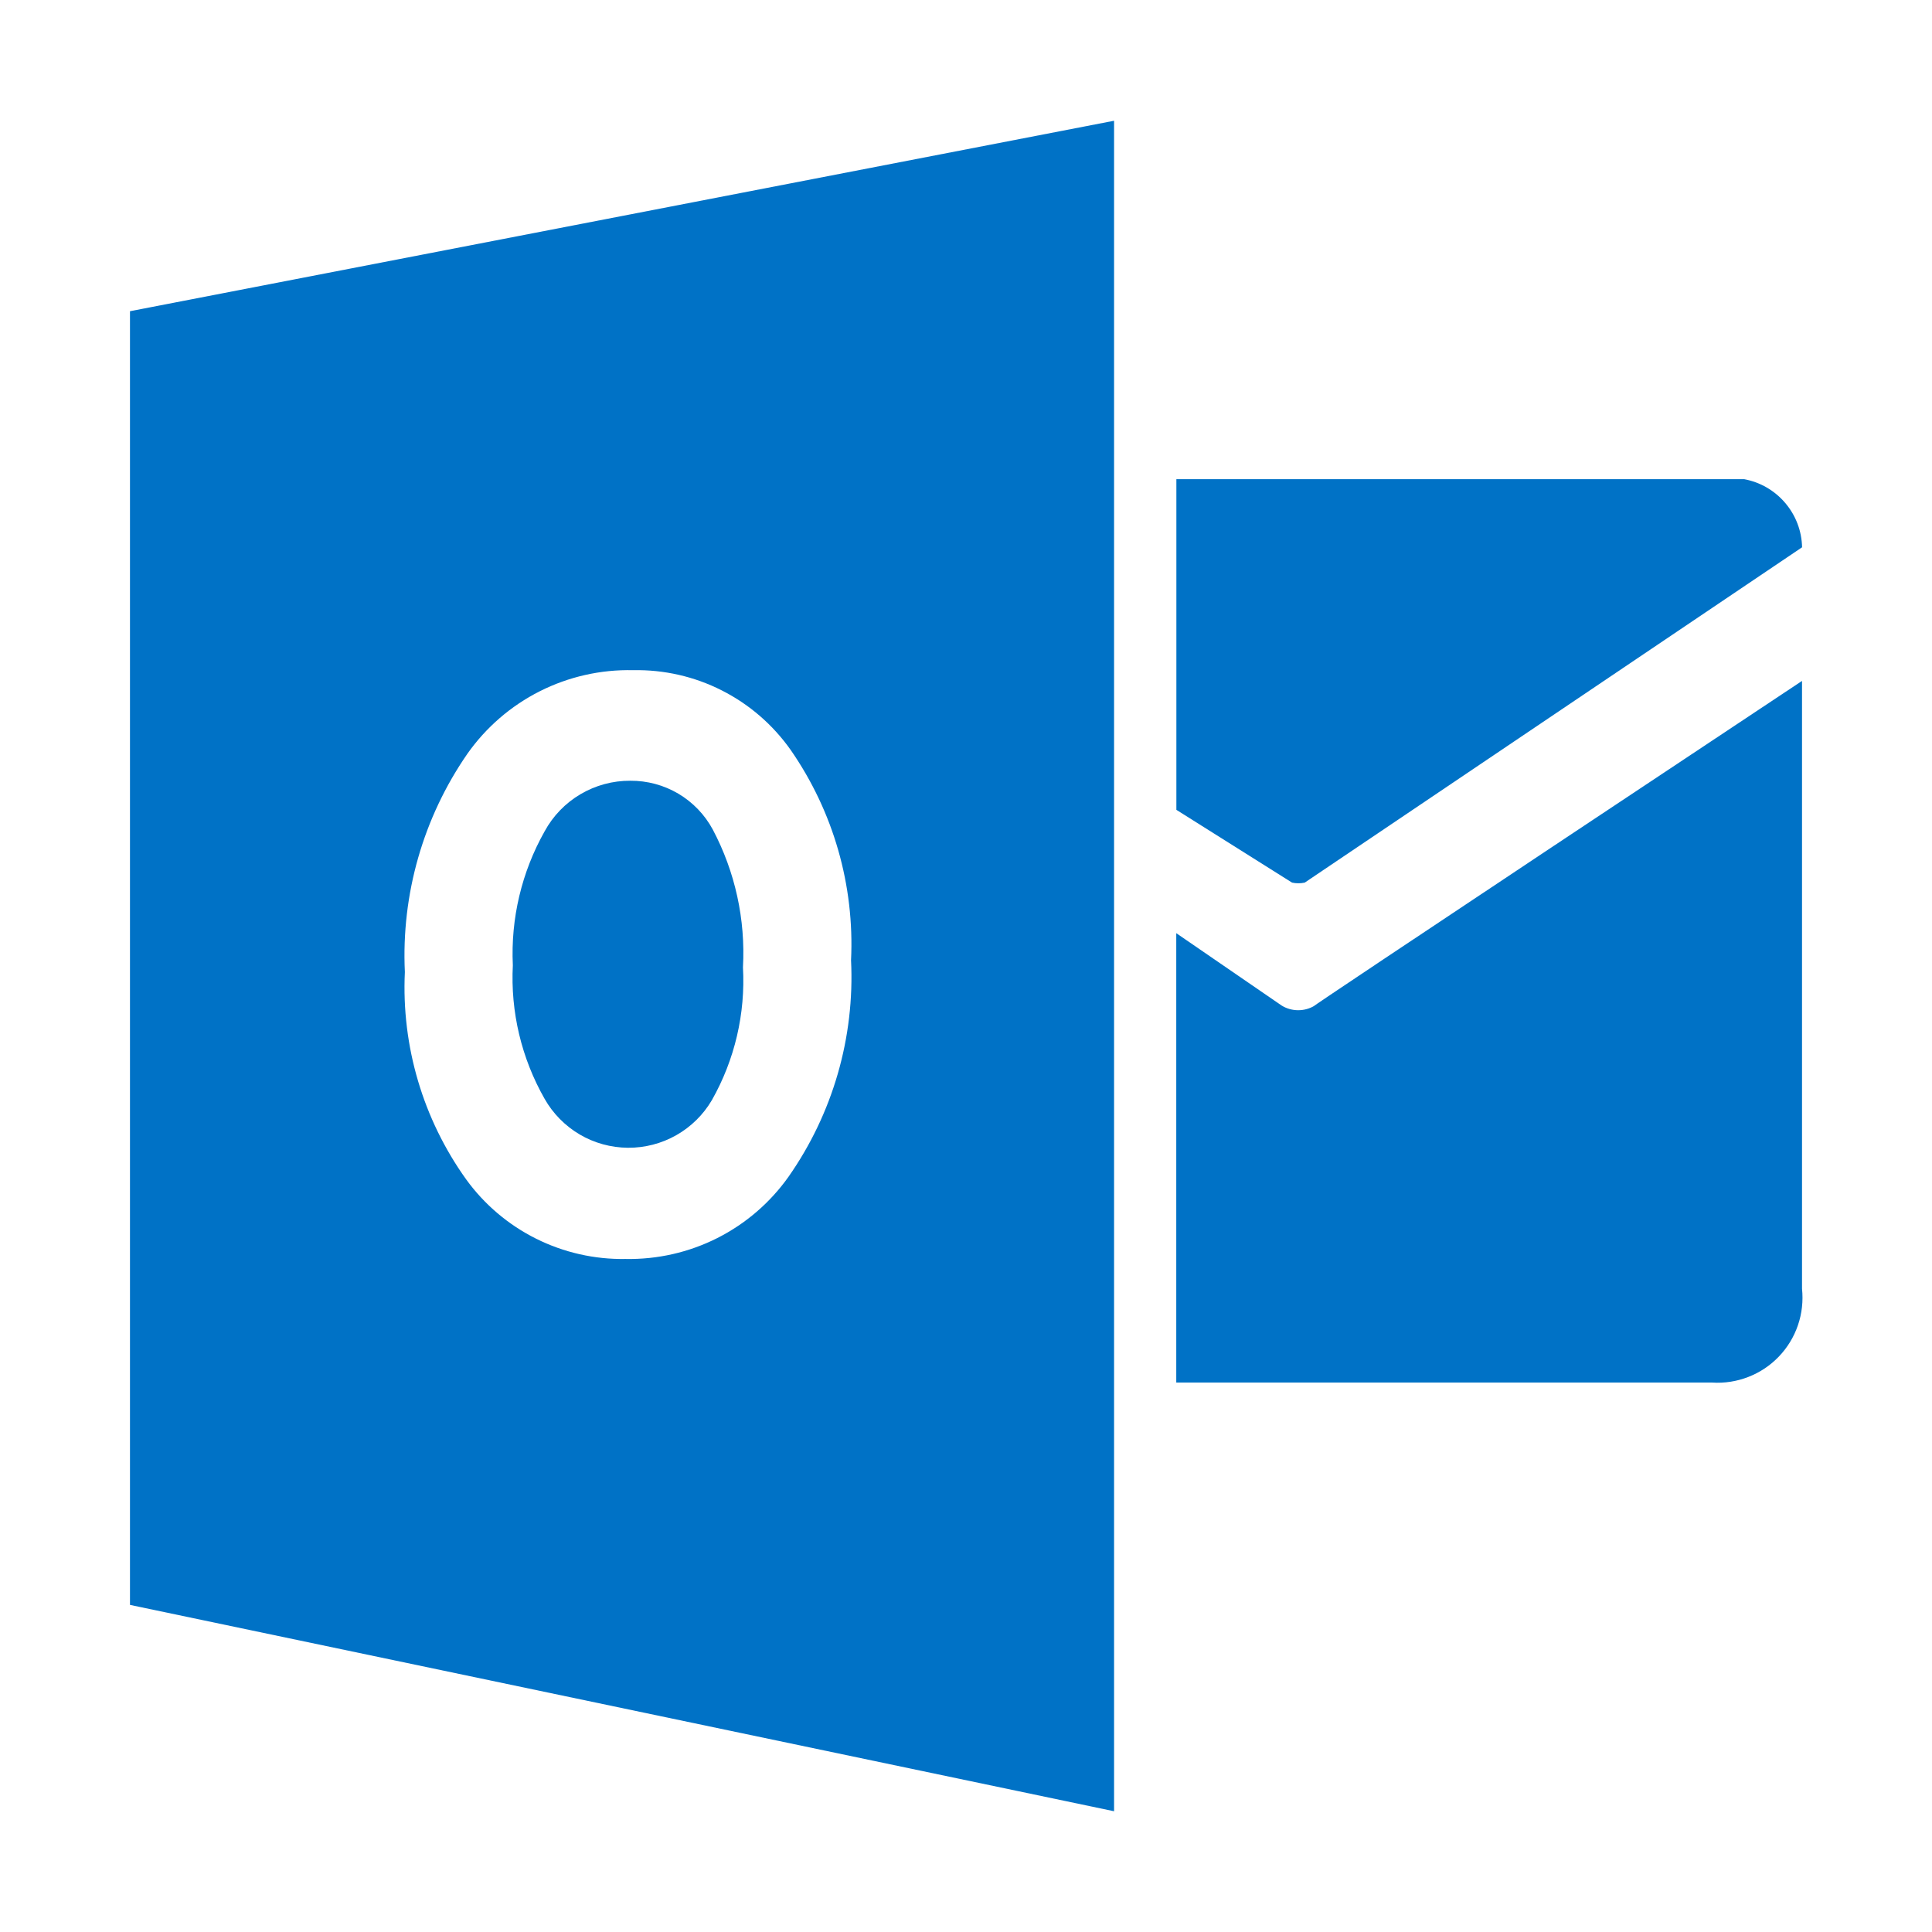
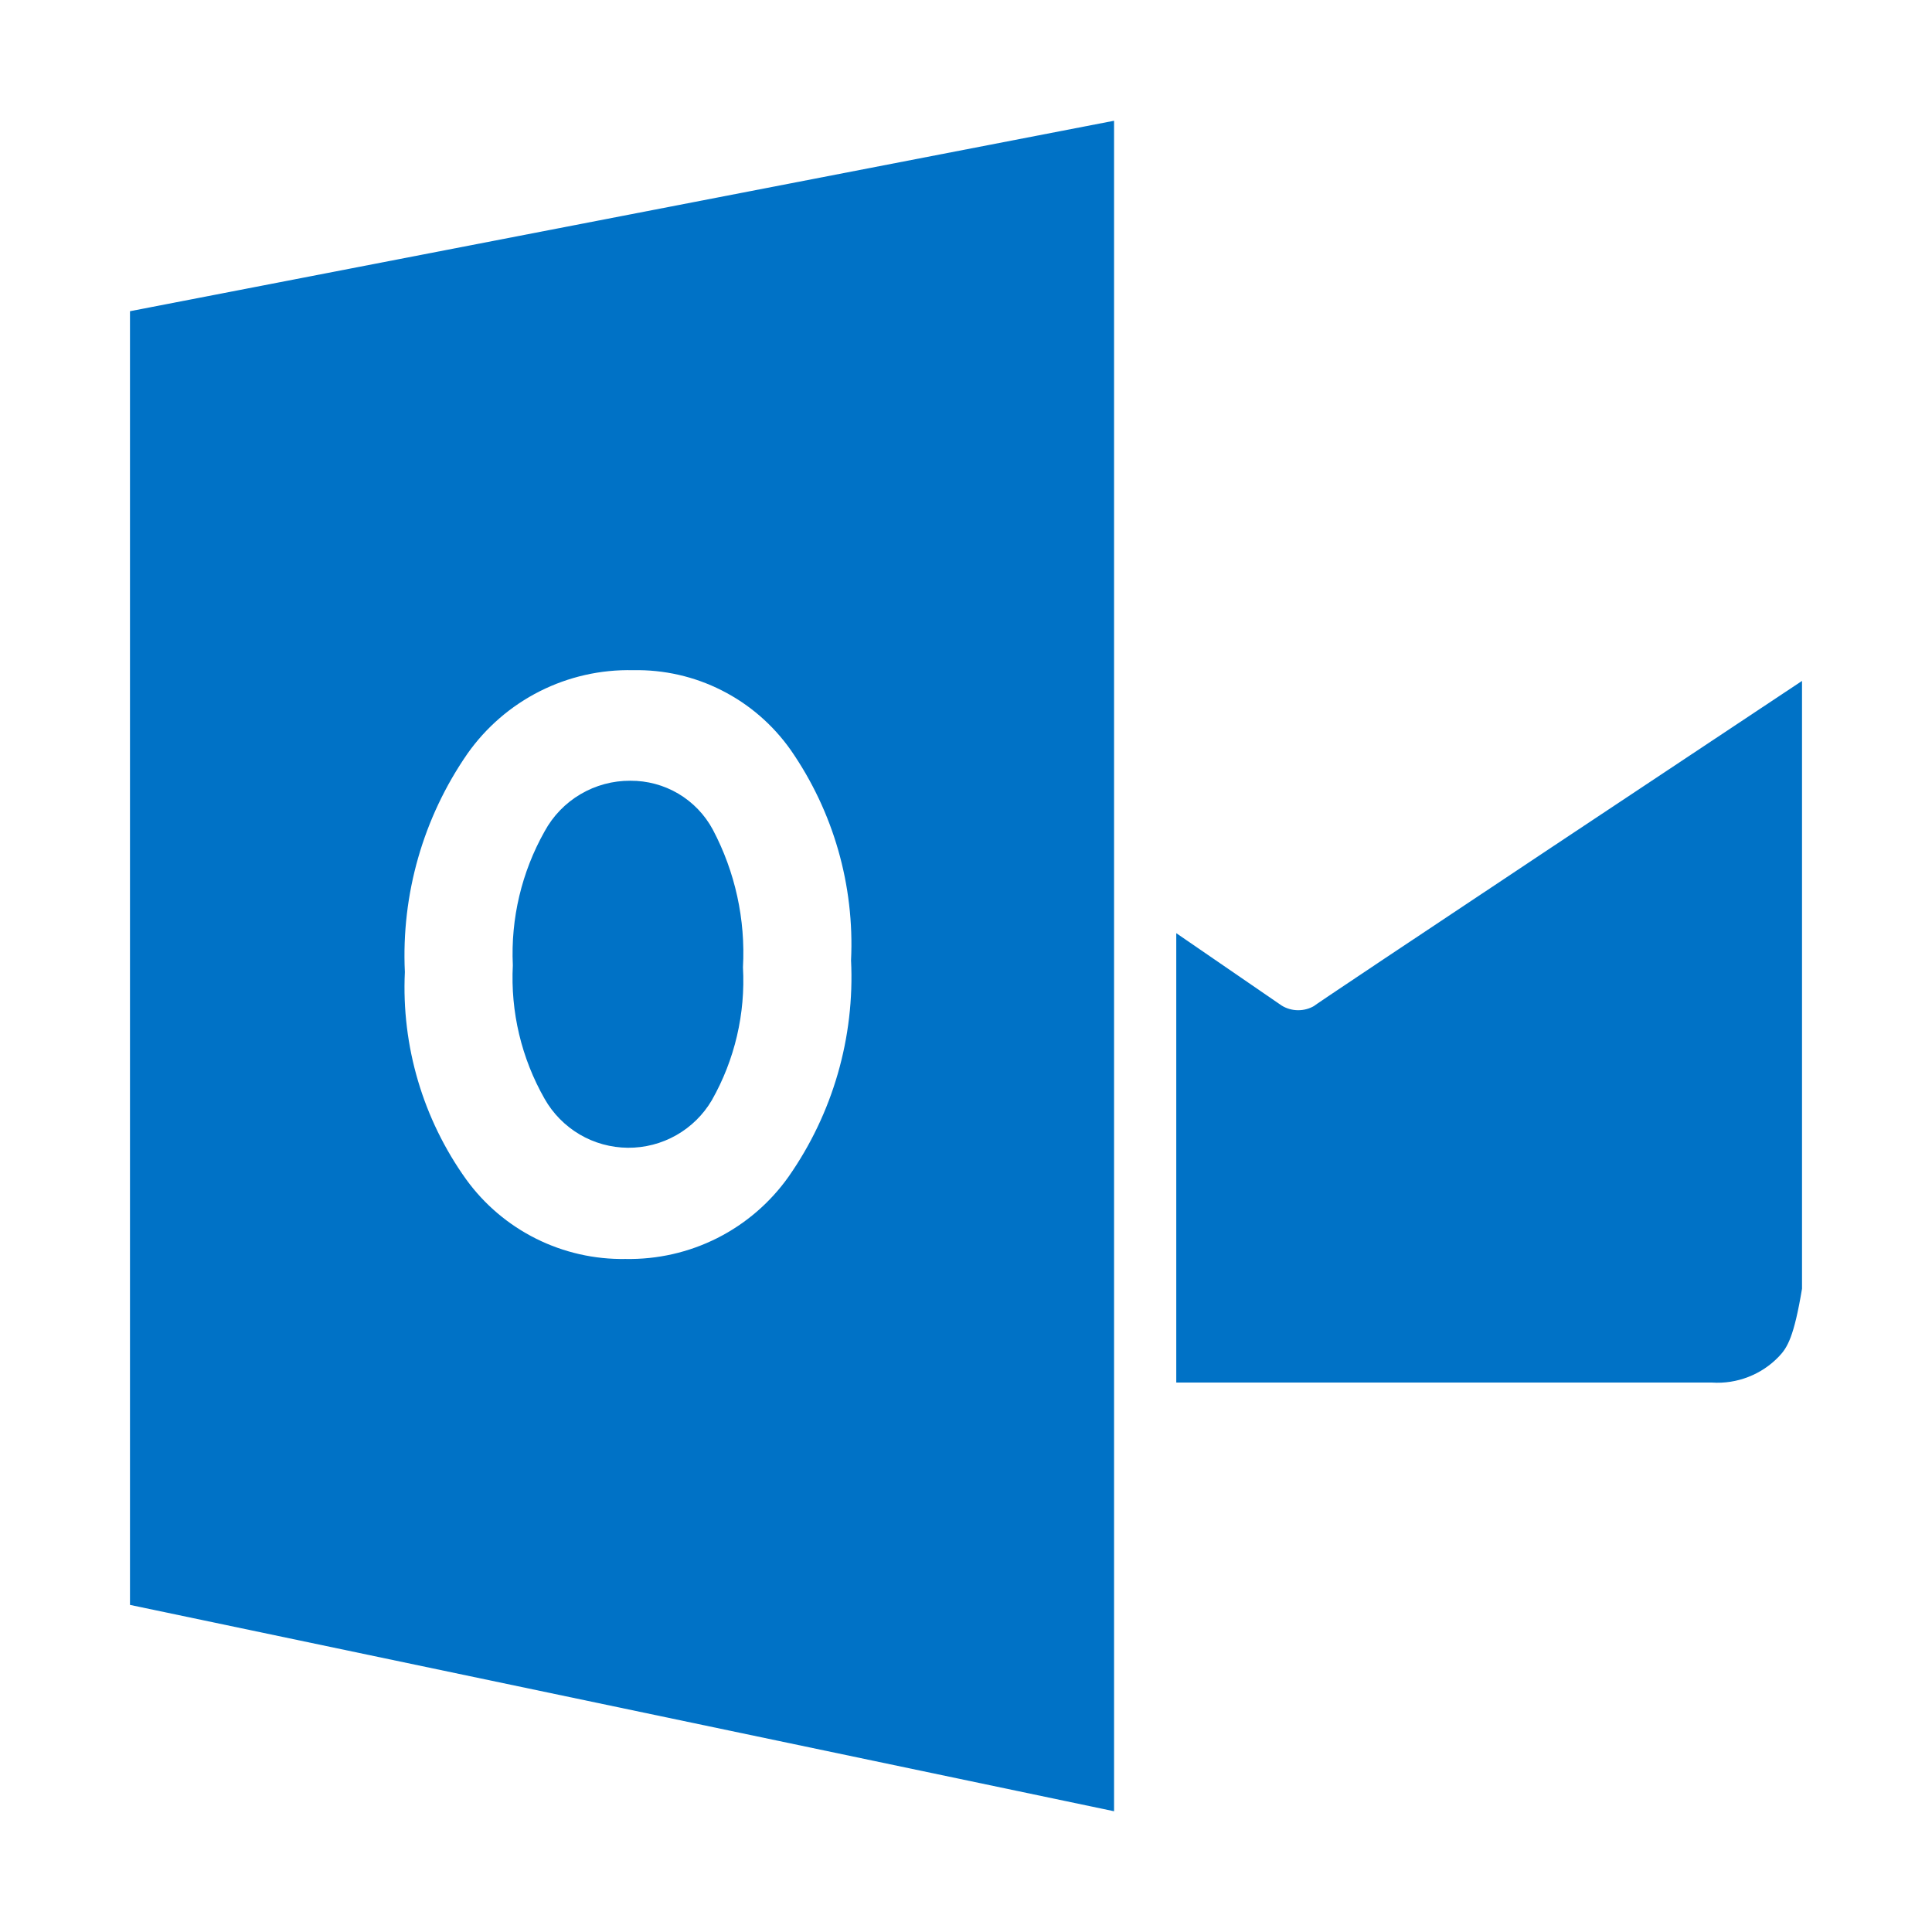
<svg xmlns="http://www.w3.org/2000/svg" width="36" height="36" viewBox="0 0 36 36" fill="none">
-   <path d="M21.92 8.929V15.09L24.075 16.446C24.153 16.463 24.234 16.463 24.312 16.446L33.579 10.198C33.573 9.894 33.462 9.603 33.265 9.372C33.069 9.141 32.799 8.984 32.501 8.929H21.92Z" fill="#0072C6" />
-   <path d="M21.919 17.389L23.885 18.739C23.977 18.795 24.083 18.824 24.19 18.824C24.298 18.824 24.404 18.795 24.496 18.739C24.158 18.942 33.578 12.688 33.578 12.688V24.013C33.602 24.242 33.577 24.474 33.502 24.693C33.428 24.911 33.306 25.111 33.147 25.277C32.987 25.444 32.793 25.574 32.578 25.657C32.363 25.741 32.132 25.777 31.902 25.762H21.918V17.389H21.919ZM11.745 14.548C11.418 14.546 11.098 14.633 10.816 14.799C10.535 14.965 10.304 15.204 10.148 15.491C9.72 16.251 9.515 17.115 9.556 17.986C9.511 18.855 9.717 19.719 10.148 20.475C10.303 20.749 10.529 20.978 10.801 21.139C11.073 21.299 11.383 21.384 11.699 21.387C12.015 21.389 12.326 21.309 12.601 21.153C12.876 20.997 13.105 20.772 13.265 20.499C13.691 19.747 13.892 18.888 13.844 18.024C13.893 17.134 13.699 16.247 13.282 15.458C13.133 15.181 12.911 14.95 12.64 14.789C12.369 14.629 12.06 14.546 11.745 14.548Z" fill="#0072C6" />
+   <path d="M21.919 17.389L23.885 18.739C23.977 18.795 24.083 18.824 24.19 18.824C24.298 18.824 24.404 18.795 24.496 18.739C24.158 18.942 33.578 12.688 33.578 12.688V24.013C33.428 24.911 33.306 25.111 33.147 25.277C32.987 25.444 32.793 25.574 32.578 25.657C32.363 25.741 32.132 25.777 31.902 25.762H21.918V17.389H21.919ZM11.745 14.548C11.418 14.546 11.098 14.633 10.816 14.799C10.535 14.965 10.304 15.204 10.148 15.491C9.72 16.251 9.515 17.115 9.556 17.986C9.511 18.855 9.717 19.719 10.148 20.475C10.303 20.749 10.529 20.978 10.801 21.139C11.073 21.299 11.383 21.384 11.699 21.387C12.015 21.389 12.326 21.309 12.601 21.153C12.876 20.997 13.105 20.772 13.265 20.499C13.691 19.747 13.892 18.888 13.844 18.024C13.893 17.134 13.699 16.247 13.282 15.458C13.133 15.181 12.911 14.95 12.64 14.789C12.369 14.629 12.06 14.546 11.745 14.548Z" fill="#0072C6" />
  <path d="M2.422 5.799V29.905L20.759 33.75V2.25L2.422 5.799ZM14.693 21.927C14.35 22.411 13.894 22.803 13.365 23.07C12.835 23.337 12.249 23.47 11.656 23.459C11.078 23.469 10.506 23.339 9.989 23.081C9.472 22.823 9.025 22.444 8.686 21.976C7.882 20.853 7.479 19.492 7.544 18.113C7.476 16.665 7.885 15.236 8.71 14.044C9.057 13.552 9.52 13.152 10.059 12.88C10.597 12.609 11.194 12.474 11.796 12.488C12.37 12.476 12.938 12.605 13.45 12.865C13.962 13.124 14.402 13.505 14.733 13.974C15.529 15.121 15.924 16.498 15.858 17.893C15.928 19.33 15.518 20.749 14.693 21.927Z" fill="#0072C6" />
</svg>